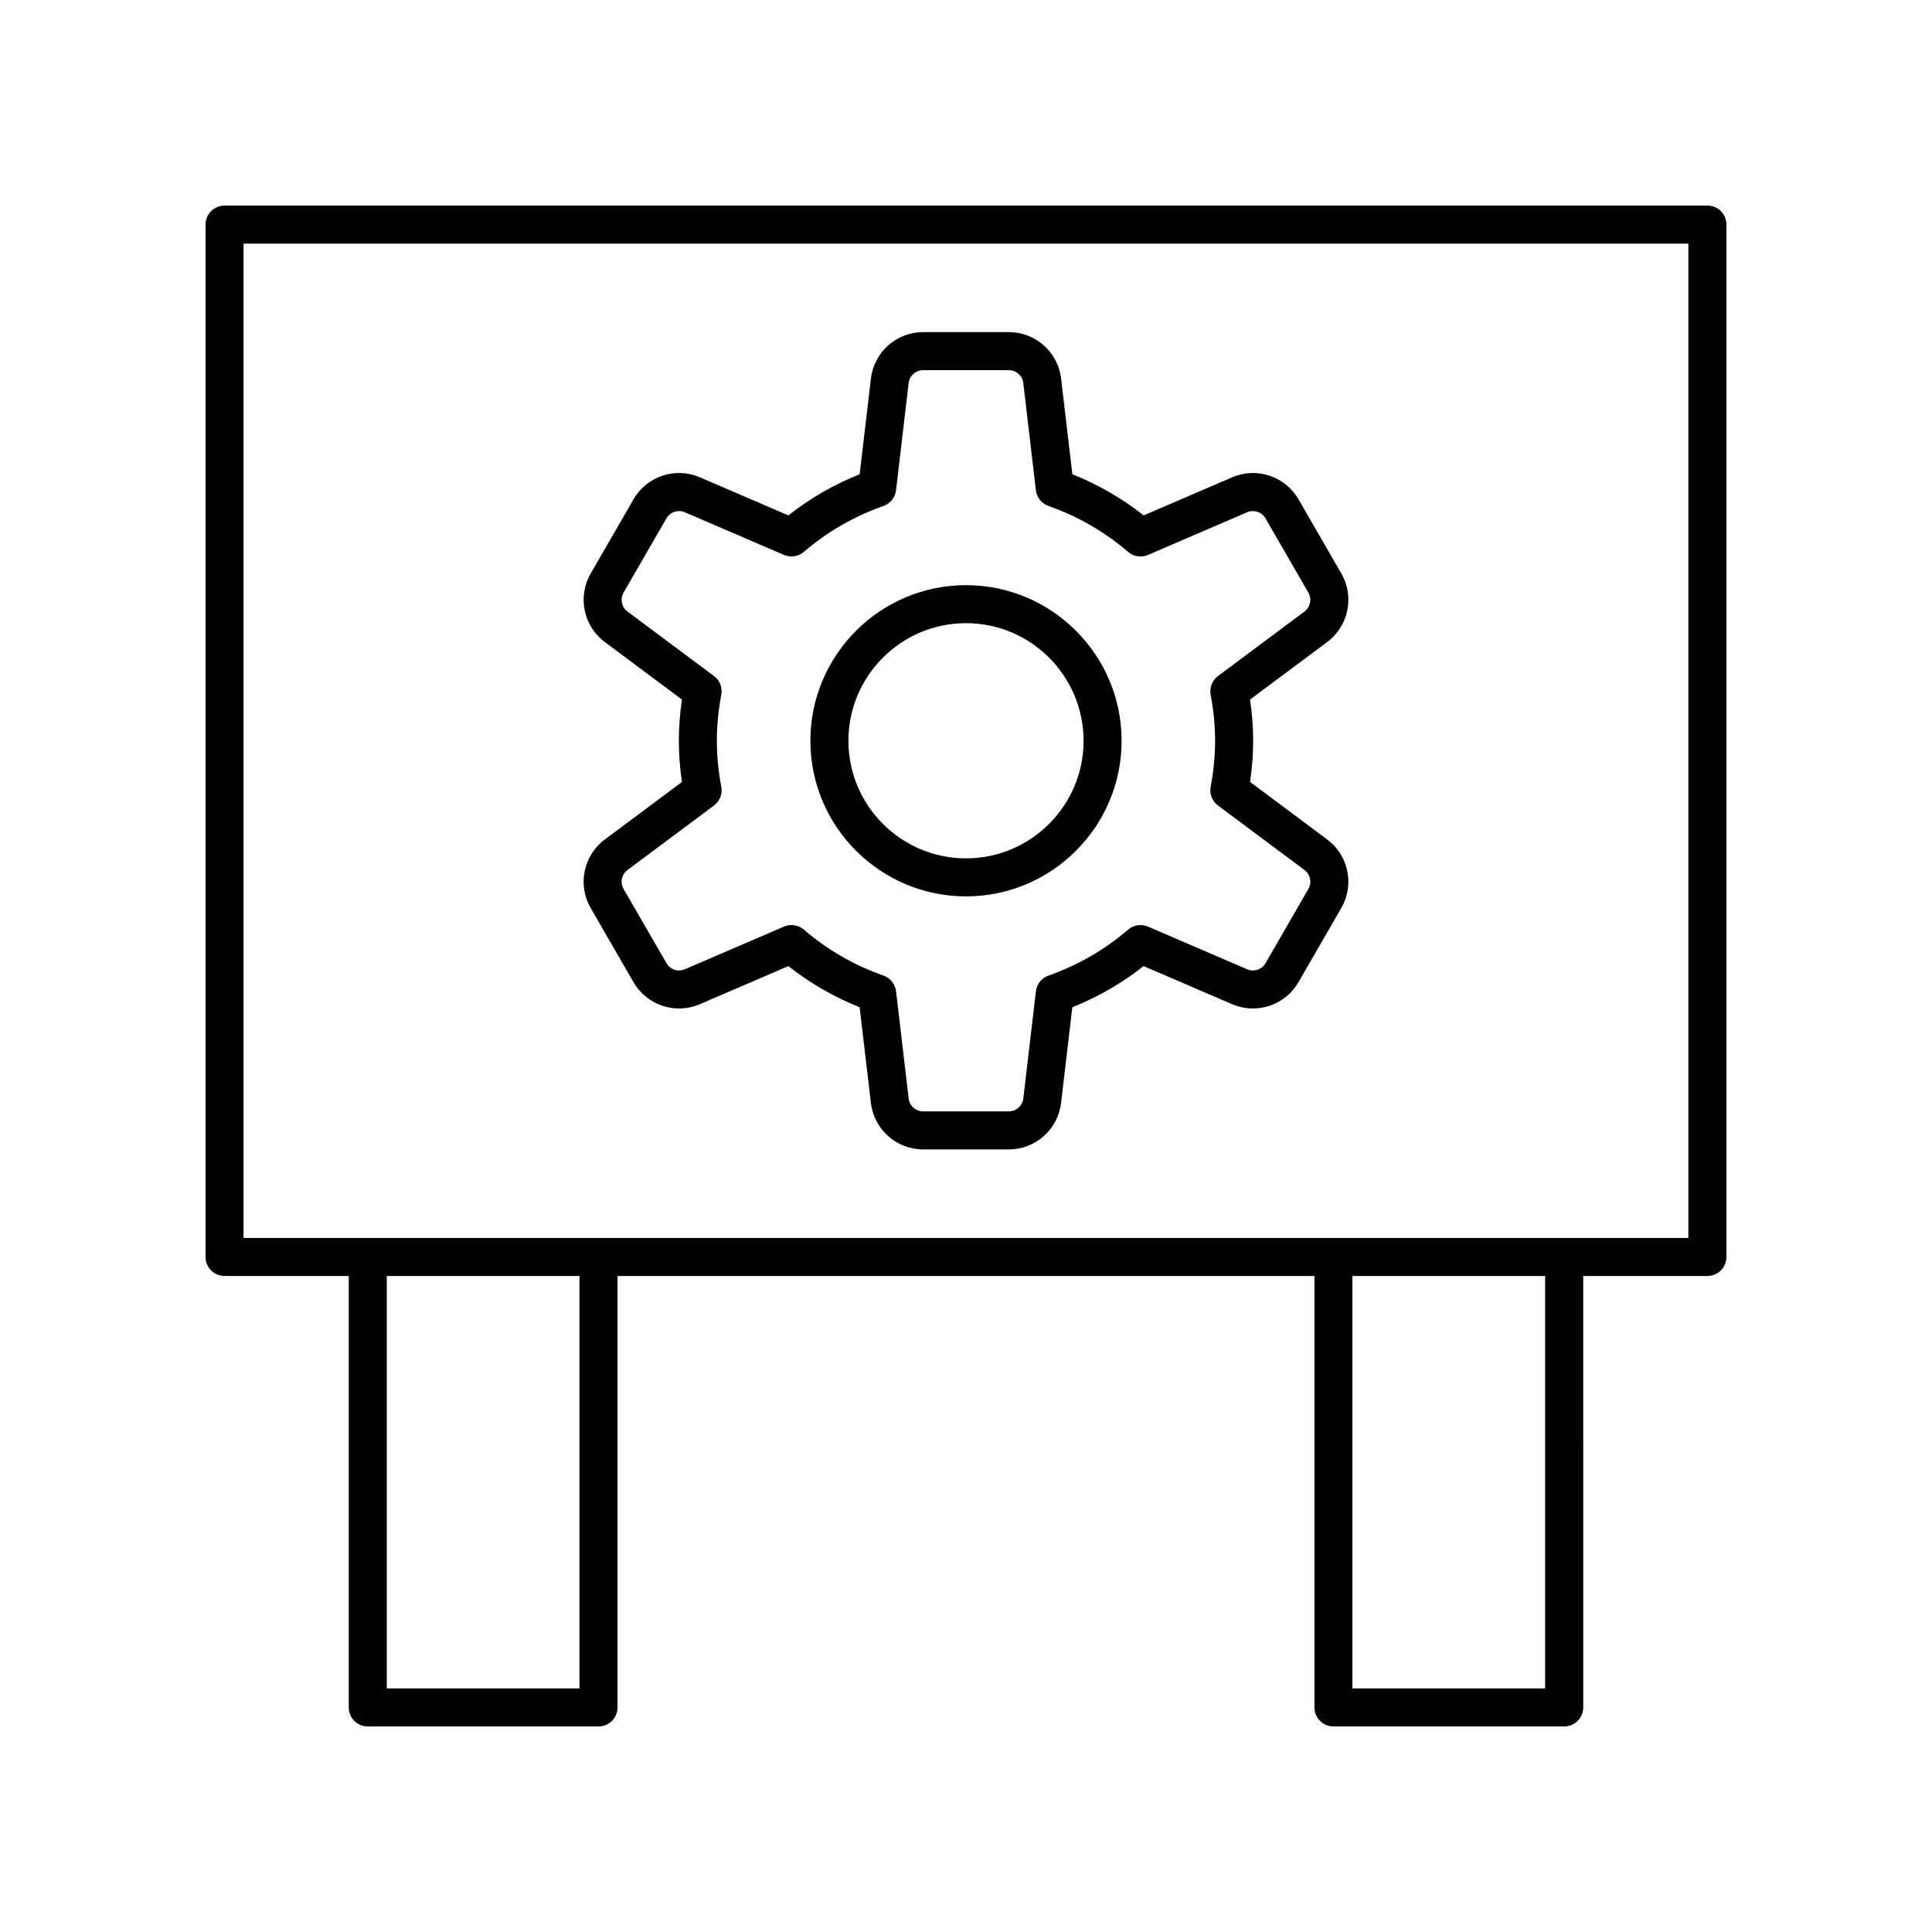
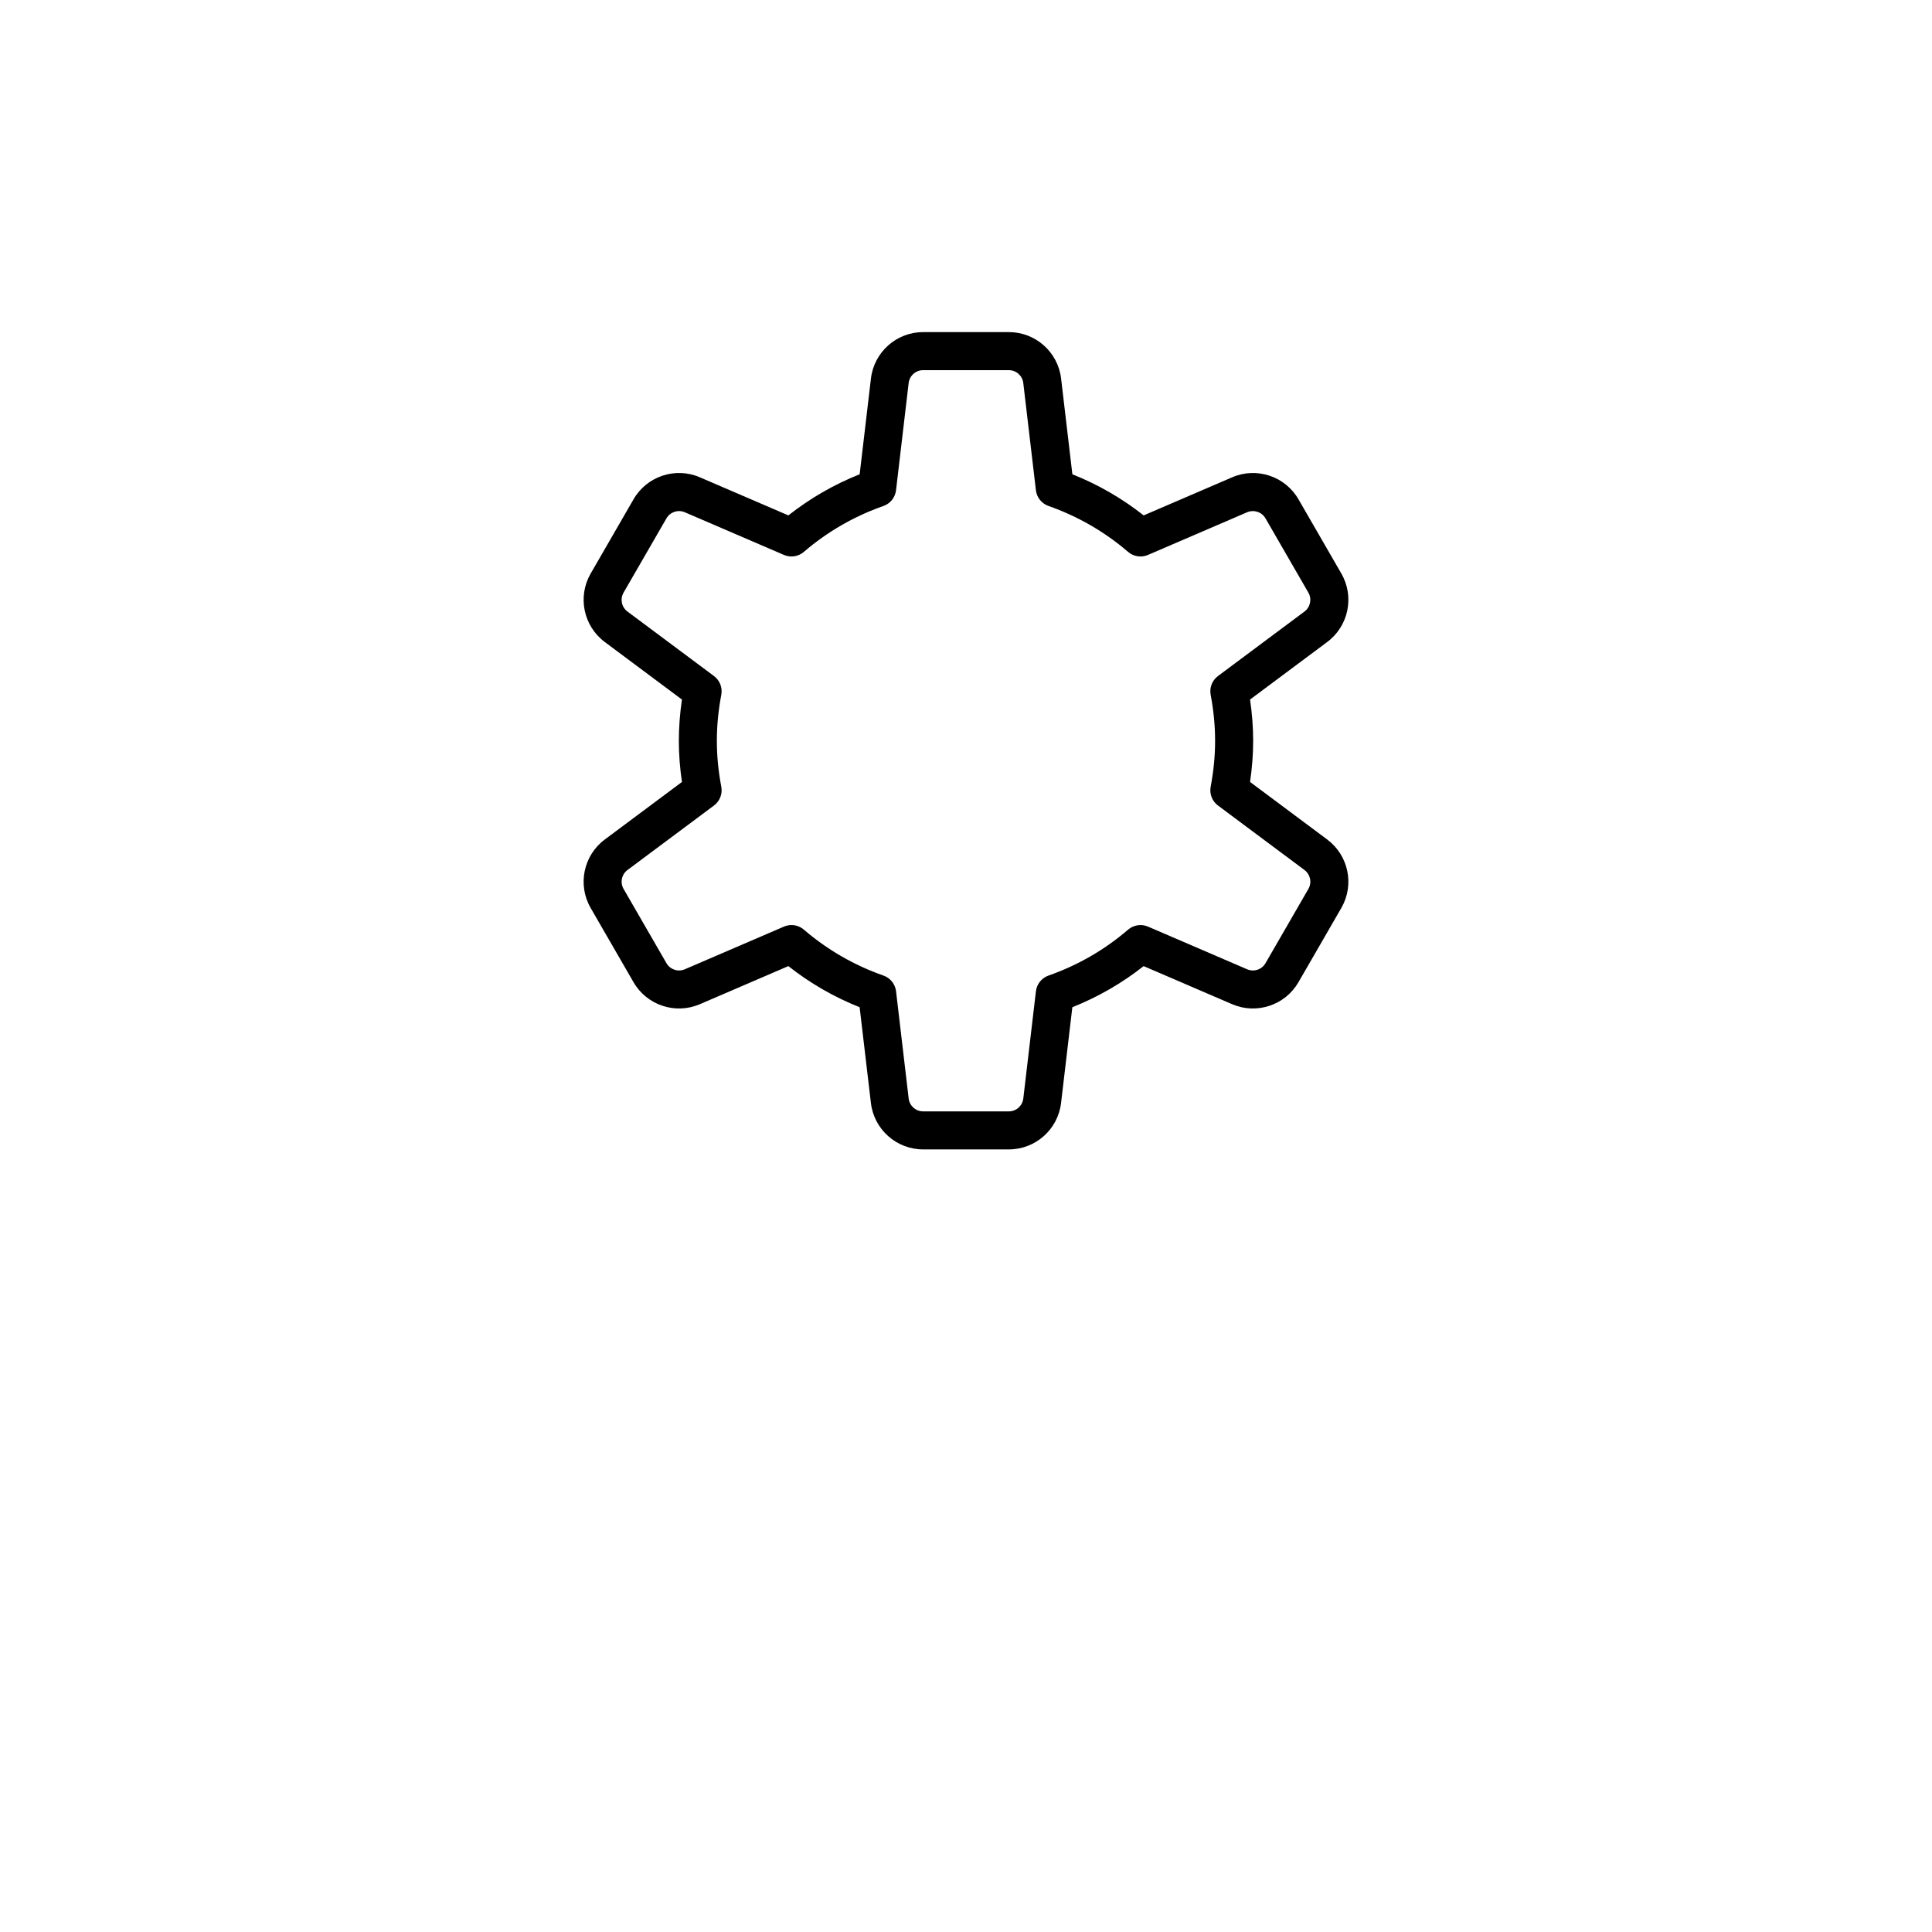
<svg xmlns="http://www.w3.org/2000/svg" fill="#000000" width="800px" height="800px" version="1.1" viewBox="144 144 512 512">
  <g>
-     <path d="m596.48 198.48h-392.97c-2.781 0-5.039 2.254-5.039 5.039v273.59c0 2.781 2.254 5.039 5.039 5.039h32.914v114.34c0 2.781 2.254 5.039 5.039 5.039h61.152c2.781 0 5.039-2.254 5.039-5.039v-114.34h184.69v114.34c0 2.781 2.254 5.039 5.039 5.039h61.152c2.781 0 5.039-2.254 5.039-5.039l-0.004-114.34h32.914c2.781 0 5.039-2.254 5.039-5.039v-273.59c0-2.781-2.258-5.035-5.039-5.035zm-298.91 392.97h-51.074v-109.3h51.074zm255.91 0h-51.074v-109.3h51.074zm37.953-119.38h-382.89v-263.51h382.89z" />
    <path d="m300.53 384.62 11.359 19.672c3.531 6.117 11.09 8.621 17.578 5.832l23.453-10.094c5.738 4.527 12.07 8.18 18.891 10.898l2.988 25.371c0.828 7.016 6.777 12.305 13.84 12.305h22.715c7.062 0 13.012-5.289 13.84-12.309l2.988-25.367c6.82-2.719 13.152-6.371 18.891-10.898l23.457 10.094c6.477 2.789 14.043 0.285 17.578-5.832l11.359-19.672c3.531-6.117 1.922-13.914-3.738-18.141l-20.453-15.254c0.547-3.711 0.824-7.371 0.824-10.918 0-3.551-0.277-7.211-0.824-10.922l20.457-15.254c5.66-4.223 7.266-12.023 3.738-18.137l-11.359-19.672c-3.531-6.121-11.094-8.633-17.578-5.832l-23.453 10.094c-5.738-4.527-12.07-8.18-18.891-10.898l-2.988-25.371c-0.828-7.016-6.777-12.305-13.84-12.305h-22.715c-7.062 0-13.012 5.289-13.84 12.309l-2.988 25.367c-6.82 2.719-13.152 6.371-18.891 10.898l-23.457-10.094c-6.488-2.801-14.047-0.289-17.578 5.832l-11.359 19.672c-3.531 6.117-1.922 13.914 3.738 18.141l20.453 15.254c-0.547 3.711-0.824 7.371-0.824 10.922 0 3.547 0.277 7.207 0.824 10.918l-20.457 15.254c-5.66 4.223-7.266 12.023-3.738 18.137zm9.762-10.059 22.918-17.09c1.543-1.148 2.297-3.078 1.941-4.965-0.793-4.227-1.176-8.215-1.176-12.191s0.383-7.969 1.176-12.195c0.355-1.891-0.398-3.816-1.941-4.965l-22.918-17.086c-1.57-1.172-2.016-3.332-1.035-5.027l11.359-19.672c0.977-1.699 3.066-2.383 4.867-1.617l26.273 11.309c1.77 0.762 3.812 0.449 5.277-0.809 6.215-5.34 13.312-9.434 21.094-12.168 1.816-0.637 3.109-2.254 3.332-4.164l3.344-28.414c0.23-1.945 1.879-3.41 3.832-3.41h22.715c1.957 0 3.606 1.465 3.832 3.406l3.344 28.418c0.223 1.91 1.52 3.527 3.332 4.164 7.781 2.734 14.879 6.832 21.094 12.168 1.465 1.258 3.512 1.57 5.277 0.809l26.273-11.309c1.809-0.758 3.891-0.078 4.867 1.617l11.359 19.672c0.98 1.695 0.535 3.856-1.031 5.023l-22.918 17.09c-1.543 1.148-2.297 3.078-1.941 4.965 0.793 4.227 1.176 8.215 1.176 12.195 0 3.977-0.383 7.965-1.176 12.191-0.355 1.891 0.398 3.816 1.941 4.965l22.918 17.086c1.57 1.172 2.016 3.332 1.035 5.027l-11.359 19.672c-0.973 1.688-3.074 2.383-4.867 1.613l-26.273-11.309c-1.766-0.762-3.812-0.449-5.277 0.809-6.215 5.34-13.312 9.434-21.094 12.168-1.816 0.637-3.109 2.254-3.332 4.164l-3.344 28.414c-0.23 1.945-1.879 3.41-3.832 3.41h-22.715c-1.957 0-3.606-1.465-3.832-3.406l-3.344-28.418c-0.223-1.91-1.52-3.527-3.332-4.164-7.781-2.734-14.879-6.832-21.094-12.168-0.934-0.801-2.102-1.219-3.285-1.219-0.676 0-1.352 0.137-1.992 0.41l-26.273 11.309c-1.793 0.773-3.891 0.082-4.867-1.613l-11.359-19.672c-0.98-1.695-0.535-3.856 1.031-5.023z" />
-     <path d="m400 381.55c22.738 0 41.238-18.5 41.238-41.238 0-22.742-18.5-41.238-41.238-41.238s-41.238 18.5-41.238 41.238c0 22.738 18.5 41.238 41.238 41.238zm0-72.402c17.184 0 31.16 13.98 31.16 31.164s-13.977 31.16-31.16 31.16-31.16-13.977-31.16-31.16c-0.004-17.184 13.977-31.164 31.16-31.164z" />
  </g>
</svg>